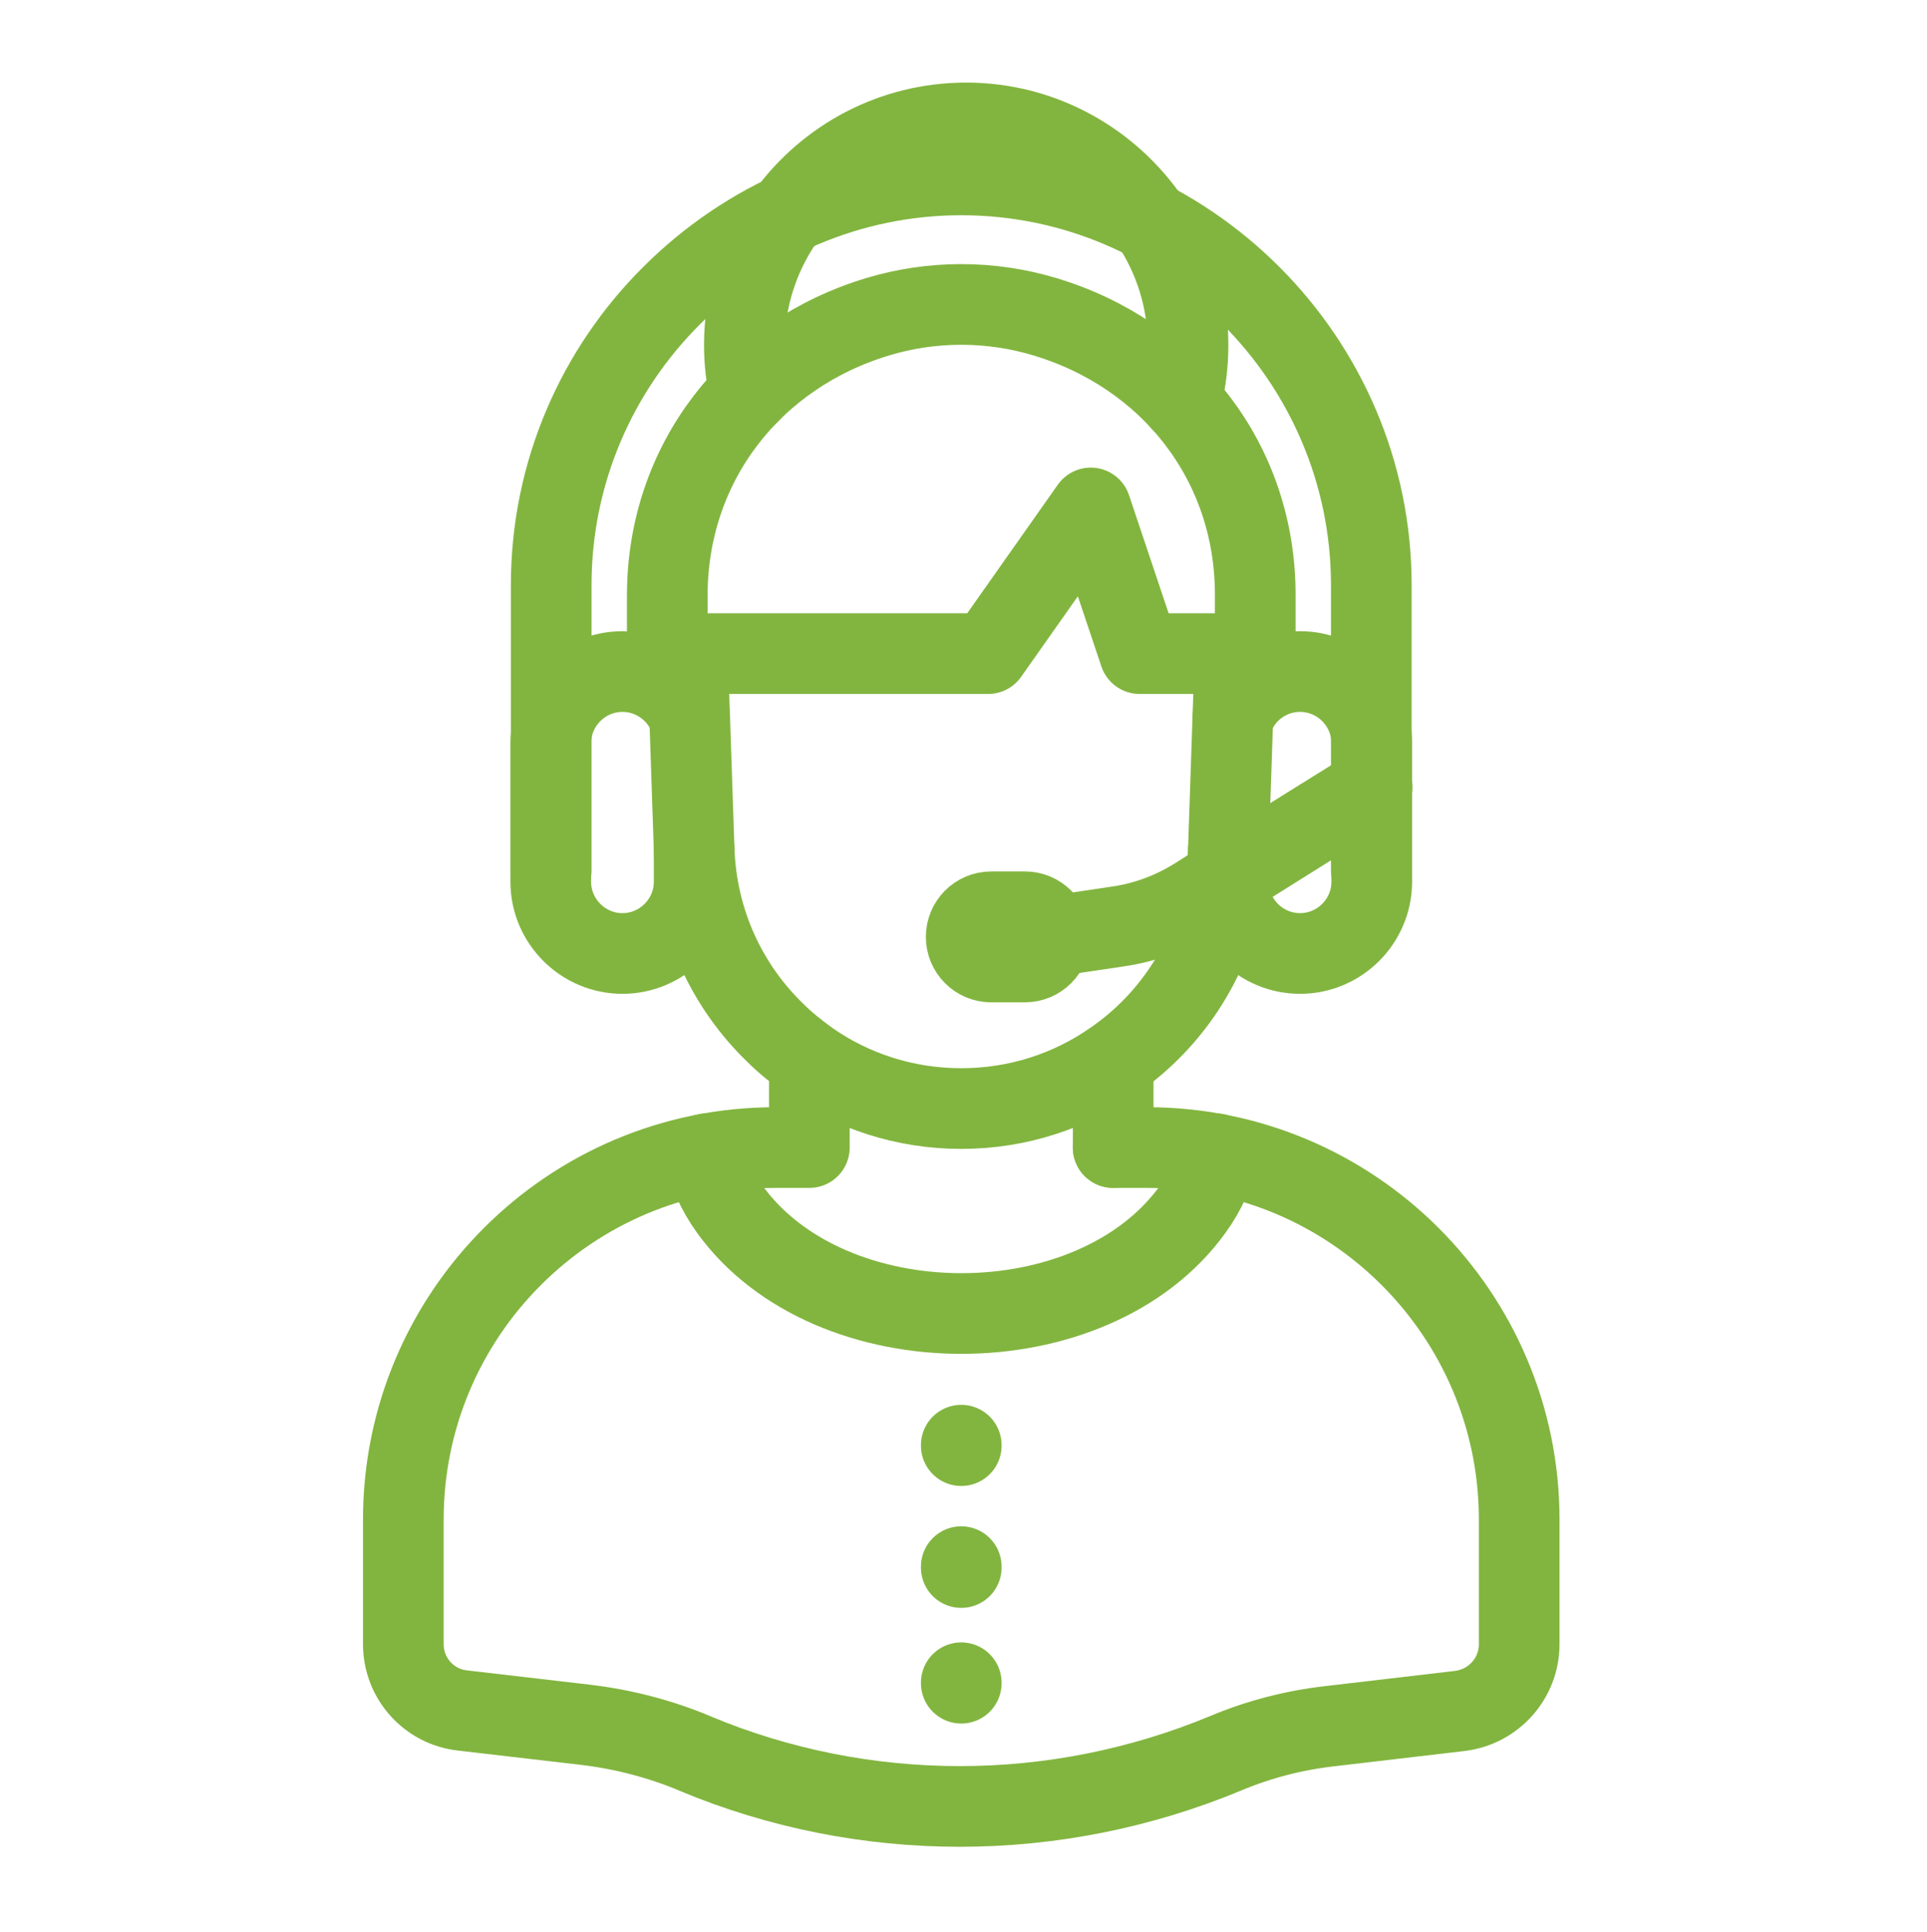
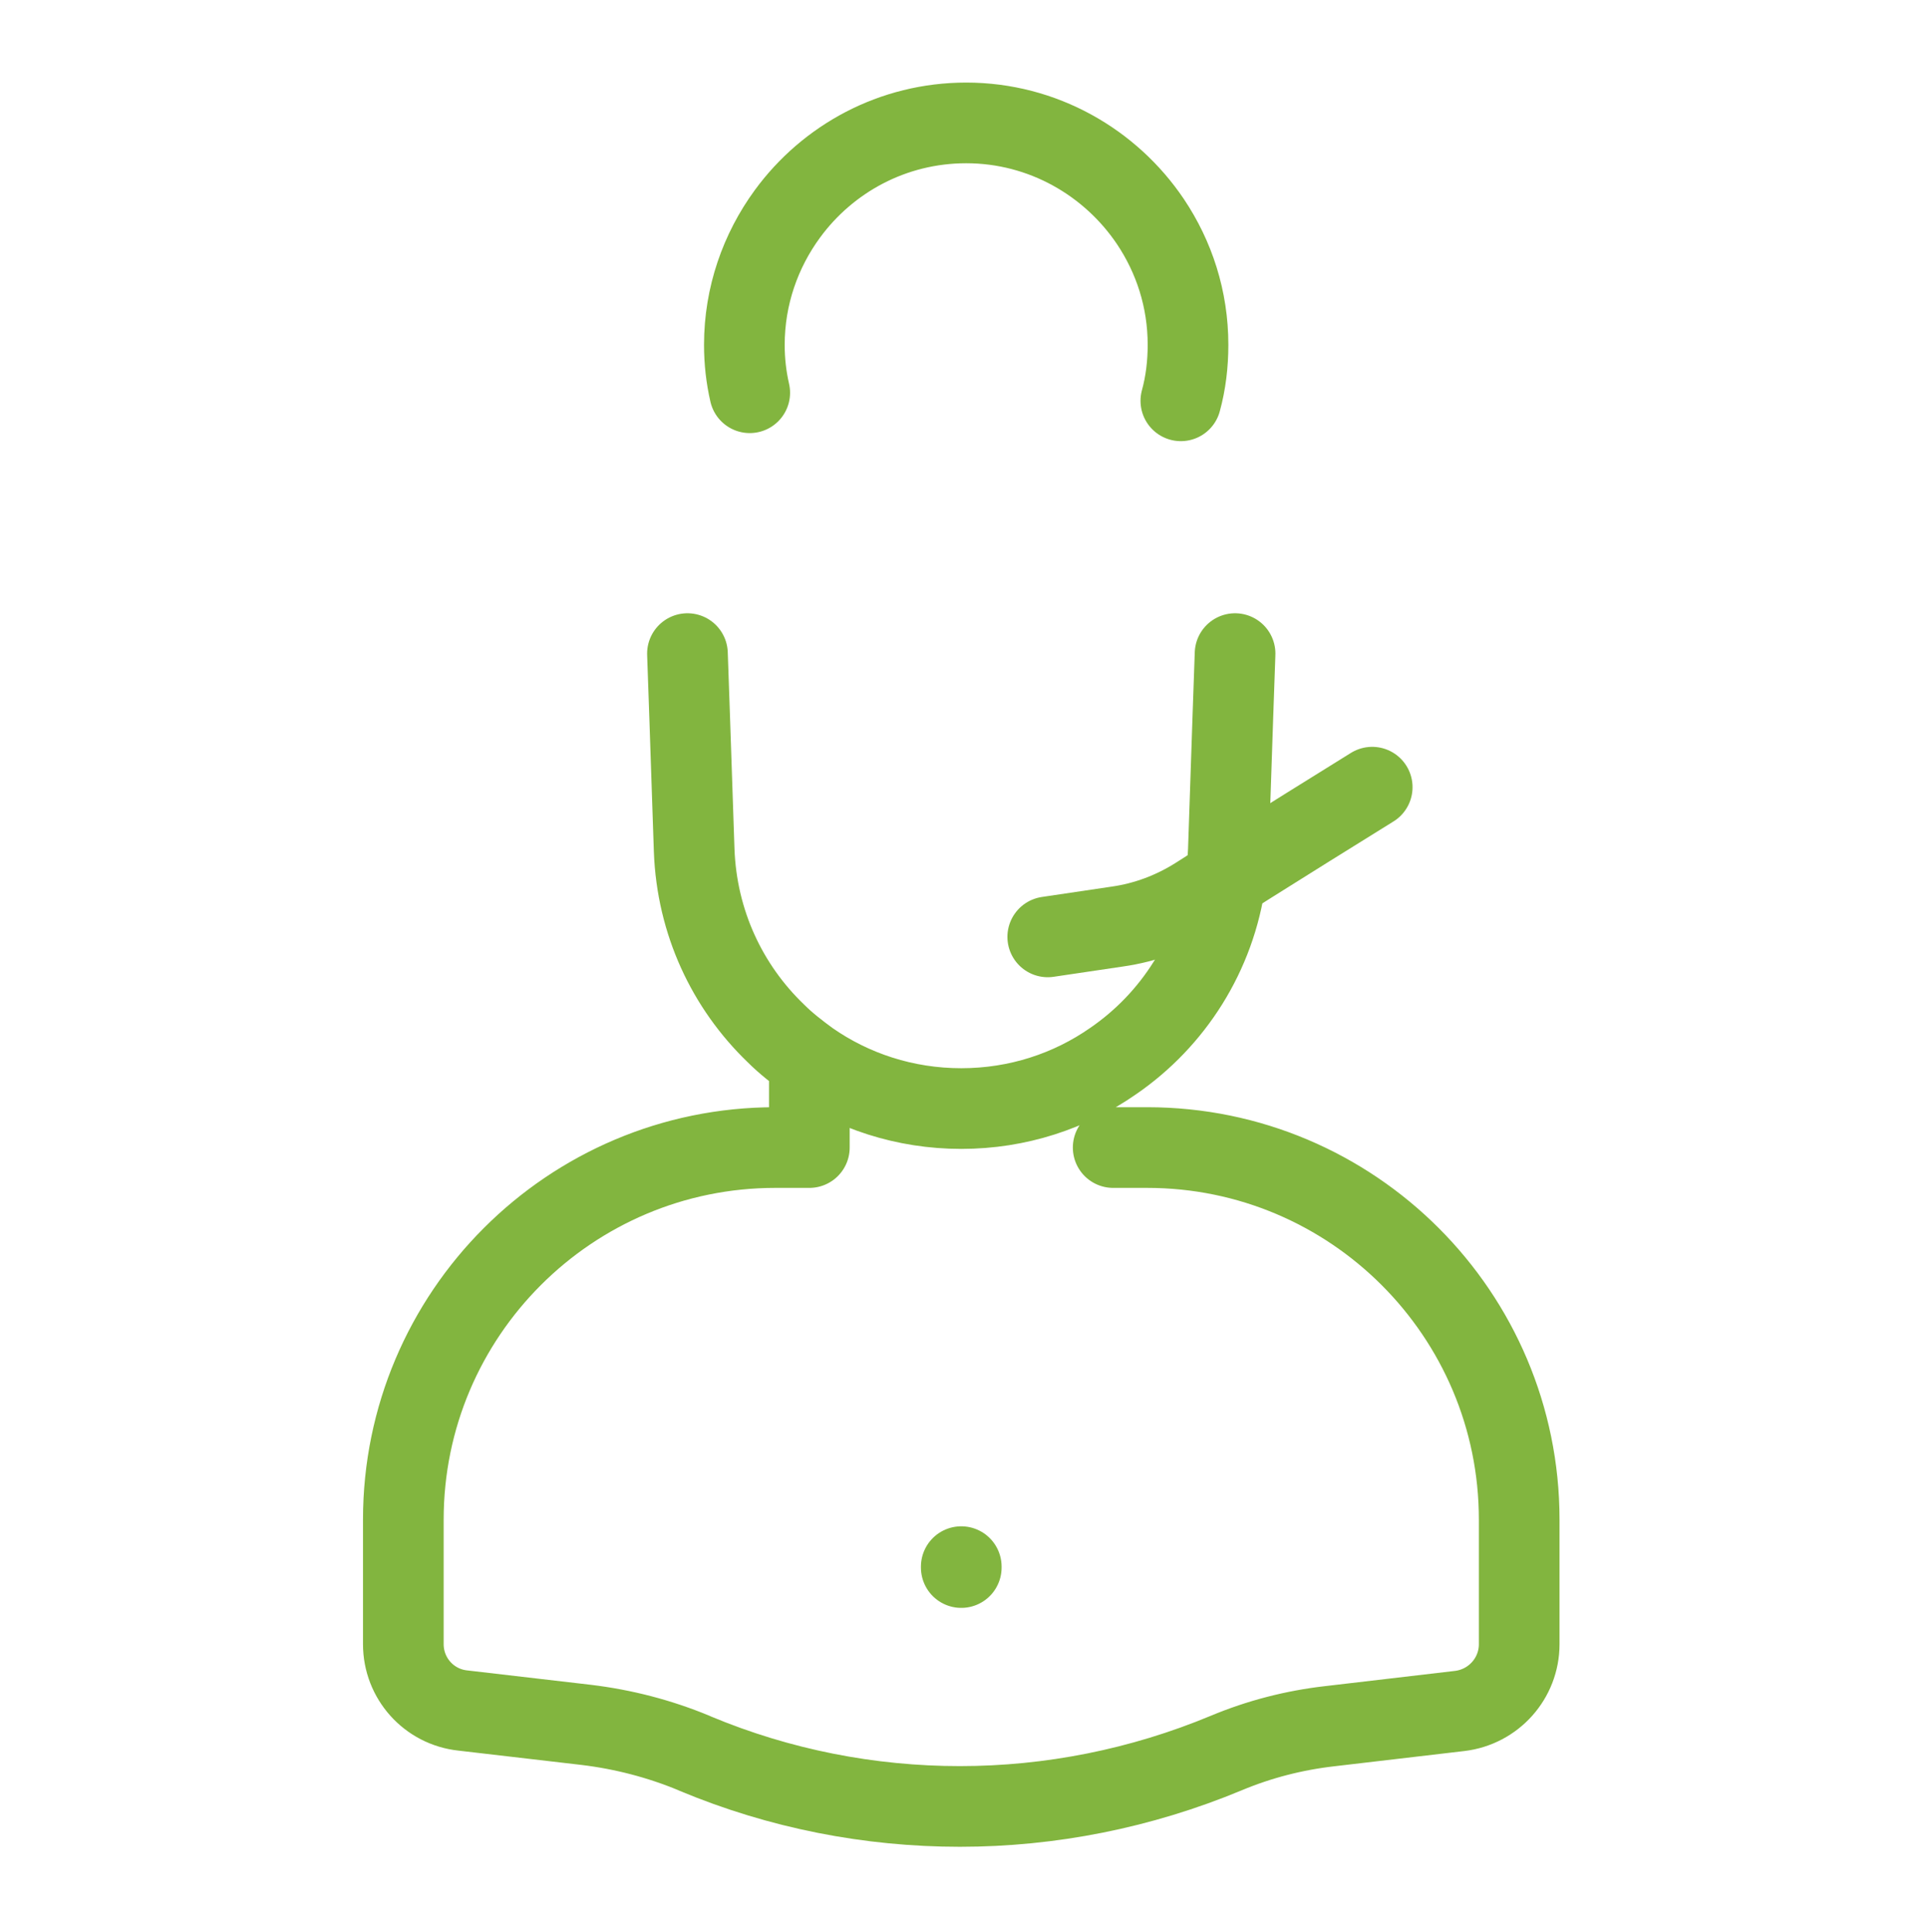
<svg xmlns="http://www.w3.org/2000/svg" width="430" height="431" fill="none" viewBox="0 0 430 431">
  <g stroke="#82b53f" stroke-linecap="round" stroke-linejoin="round" stroke-miterlimit="10" stroke-width="18">
    <path d="M263.5 89.422c1.1-4 1.6-8.2 1.6-12.5 0-10.2-3.1-19.6-8.4-27.5-8.9-13.2-24-22-41.1-22-16.4 0-30.9 8-39.9 20.3-6 8.2-9.6 18.3-9.6 29.2 0 3.7.4 7.2 1.2 10.7m81.1 168.399h7.6c45.8 0 83 37.2 83 83v27.8c0 7.6-5.7 14-13.3 14.9l-29 3.4c-7.9.9-15.7 2.9-23.1 6-19 7.9-39.2 11.9-59.4 11.9-20.1 0-40.2-3.9-59.1-11.8l-.2-.1c-7.7-3.2-15.8-5.3-24.1-6.3l-27.5-3.2c-7.6-.8-13.3-7.2-13.3-14.8v-27.8c0-45.8 37.2-83 83-83h7.6m0 .001v-19.2m-27.2-91 .5 14.3 1 29.6c.6 16.1 7.4 30.4 18.2 40.8 2.3 2.3 4.9 4.3 7.5 6.2 9.6 6.7 21.3 10.6 33.9 10.6s24.3-3.9 33.9-10.6c13.4-9.2 22.8-23.8 25.1-40.7.3-2.1.5-4.1.6-6.3l1-29.6.5-14.3" />
-     <path d="M157.6 257.422c.4 4.1 2.3 8.2 5.2 12.3 22.4 31.1 81.1 31.1 103.4 0 2.9-4 4.8-8.2 5.2-12.3m-23-1.4v-19.2m31.7-104.2v13.2h-25.8l-10.9-32.5-22.9 32.5h-71.6v-13.2c.1-29.4 19-53.6 47.1-62 5.7-1.7 11.9-2.7 18.5-2.7s12.8 1 18.5 2.7c28.2 8.4 47.1 32.6 47.1 62m-65.6 189.8v.1m0 52.9v.1m-59.6-185.7v6.9c0 8.8-7.2 16-16 16s-16-7.2-16-16v-30.9c0-4.4 1.8-8.4 4.7-11.3s6.9-4.7 11.3-4.7c6.8 0 12.7 4.3 15 10.4m120.2 29.6v6.9c0 8.8 7.2 16 16 16s16-7.2 16-16v-30.9c0-8.8-7.2-16-16-16-4.4 0-8.4 1.8-11.3 4.7-1.6 1.6-2.8 3.5-3.7 5.7m-53.9 54.4h7.5c3.1 0 5.6-2.5 5.6-5.6s-2.5-5.6-5.6-5.6h-7.5c-3.1 0-5.6 2.5-5.6 5.6s2.5 5.6 5.6 5.6" />
-     <path d="M123 194.221v-63.7c0-25.2 10.3-48.1 26.9-64.6 16.6-16.6 39.5-26.9 64.6-26.9 50.3 0 91.5 41.2 91.5 91.5v63.7" />
    <path d="m233.8 209.021 15.5-2.3c6.4-.9 12.5-3.2 18-6.7 13.7-8.8 38.9-24.4 38.9-24.4m-91.7 173.9v.2" />
  </g>
</svg>